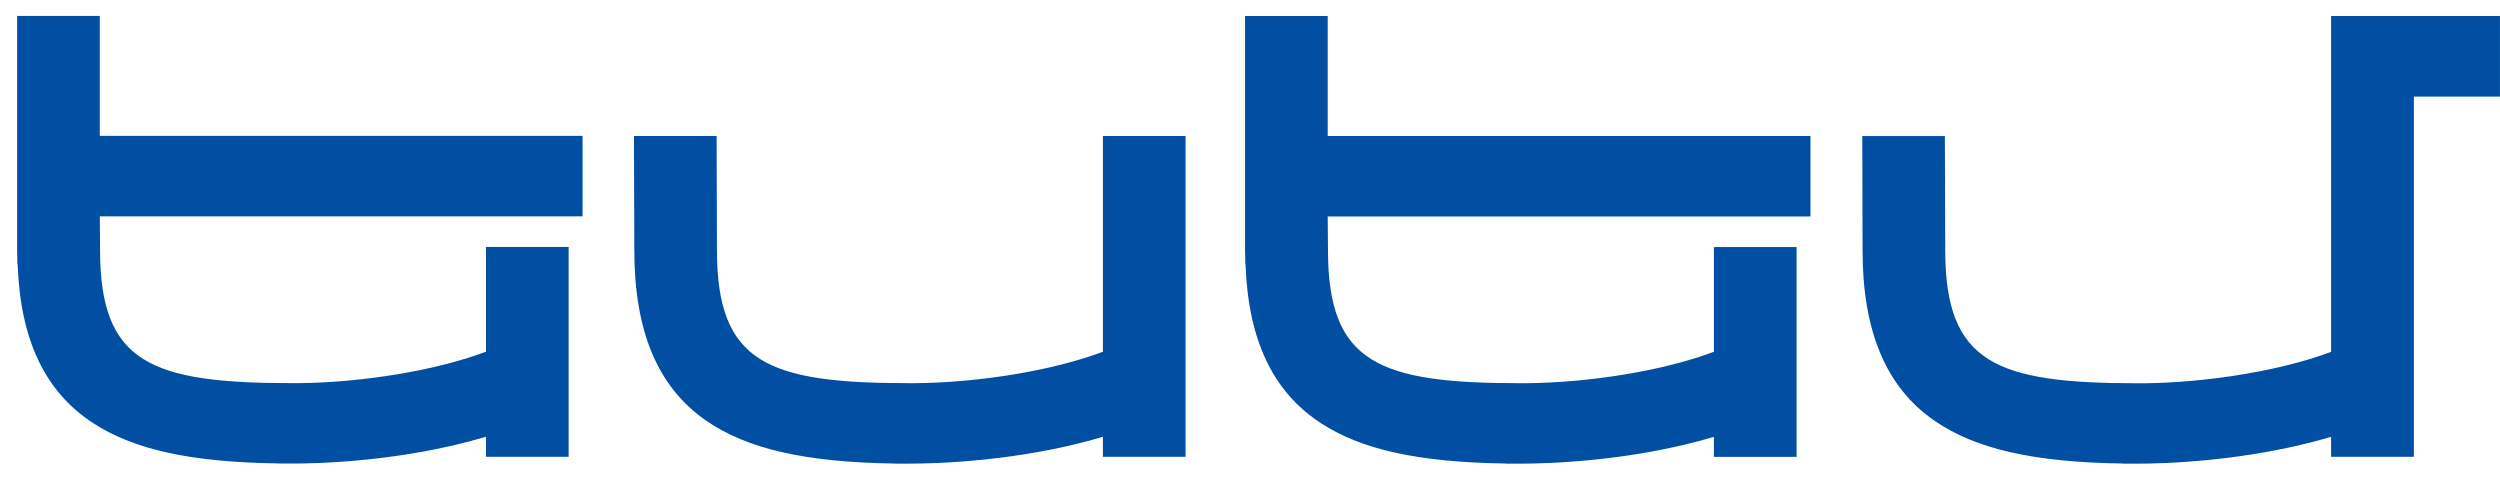
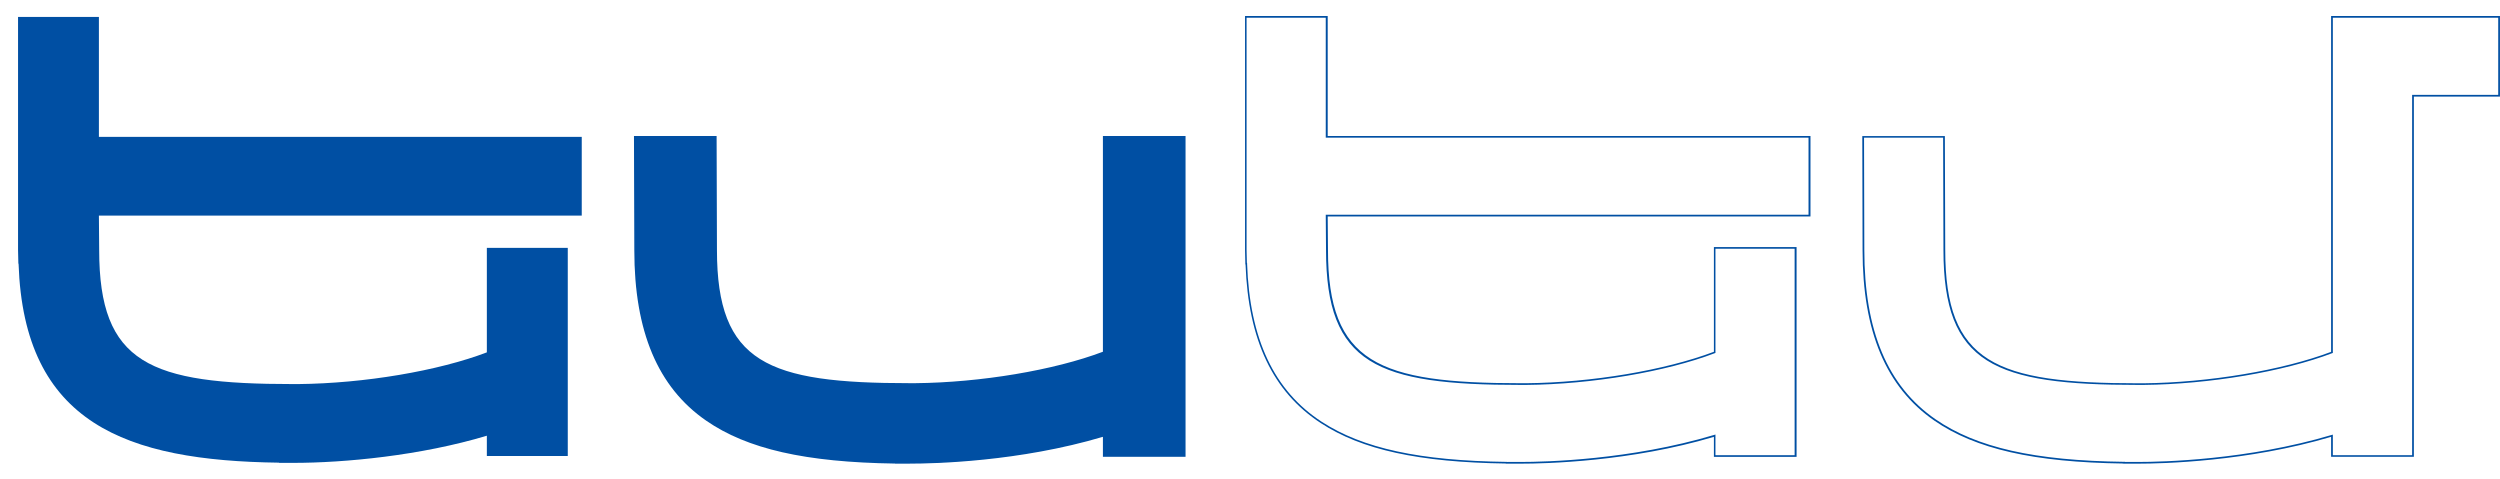
<svg xmlns="http://www.w3.org/2000/svg" width="73" height="14" viewBox="0 0 73 14" fill="none">
  <path d="M26.157 13.514V13.511C21.572 13.449 18.545 12.31 18.545 7.301L18.535 3.996H20.898L20.908 7.301C20.908 10.623 22.39 11.215 26.568 11.215H26.725C28.655 11.195 30.805 10.832 32.228 10.289V3.998H34.591V13.316H32.228V12.724C30.297 13.304 28.081 13.517 26.568 13.517H26.16L26.157 13.514Z" fill="#004FA3" />
  <path d="M26.567 13.54H26.134V13.536C23.52 13.498 21.82 13.113 20.619 12.282C19.208 11.306 18.522 9.679 18.522 7.302L18.512 3.972H20.925V3.996L20.935 7.3C20.935 10.603 22.412 11.189 26.569 11.189H26.726C28.633 11.171 30.782 10.81 32.205 10.271V3.972H34.618V13.339H32.205V12.755C29.763 13.482 27.276 13.538 26.569 13.538L26.567 13.54ZM26.183 13.49H26.567C27.276 13.49 29.775 13.433 32.219 12.699L32.252 12.69V13.292H34.563V4.021H32.252V10.305L32.235 10.311C30.808 10.855 28.644 11.221 26.722 11.239H26.565C22.369 11.239 20.88 10.643 20.88 7.3L20.87 4.021H18.559L18.569 7.302C18.569 9.661 19.249 11.277 20.645 12.242C21.842 13.069 23.541 13.453 26.157 13.488L26.181 13.492L26.183 13.49Z" fill="#004FA3" />
-   <path d="M43.999 13.514V13.51C39.538 13.45 36.55 12.369 36.393 7.697H36.387L36.379 7.3V0.494H38.741V3.997H52.839V6.296H38.741L38.749 7.302C38.749 10.624 40.232 11.215 44.41 11.215H44.567C46.496 11.195 48.647 10.831 50.07 10.289V7.238H52.432V13.315H50.07V12.723C48.138 13.303 45.923 13.516 44.41 13.516H44.001L43.999 13.514Z" fill="#004FA3" />
  <path d="M44.407 13.539H43.974V13.535C41.434 13.499 39.765 13.136 38.569 12.355C37.168 11.443 36.449 9.928 36.37 7.723H36.364L36.355 7.301V0.467H38.769V3.971H52.866V6.32H38.769L38.777 7.301C38.777 10.602 40.253 11.19 44.411 11.19H44.568C46.475 11.172 48.623 10.811 50.046 10.272V7.214H52.46V13.34H50.046V12.756C47.604 13.483 45.117 13.539 44.411 13.539H44.407ZM44.023 13.489H44.407C45.115 13.489 47.614 13.432 50.059 12.698L50.091 12.688V13.291H52.403V7.263H50.091V10.306L50.075 10.312C48.648 10.856 46.483 11.222 44.562 11.24H44.405C40.209 11.24 38.72 10.646 38.72 7.301L38.712 6.27H52.809V4.02H38.712V0.517H36.4V7.301L36.409 7.675H36.415V7.699C36.49 9.899 37.203 11.409 38.593 12.315C39.788 13.092 41.454 13.454 43.996 13.487L44.021 13.491L44.023 13.489Z" fill="#004FA3" />
  <path d="M8.148 13.514V13.51C3.684 13.452 0.699 12.371 0.542 7.699H0.536L0.527 7.302V0.494H2.888V3.997H16.987V6.296H2.888L2.896 7.302C2.896 10.624 4.378 11.215 8.556 11.215H8.713C10.643 11.195 12.793 10.831 14.216 10.289V7.238H16.579V13.315H14.216V12.723C12.285 13.303 10.069 13.516 8.556 13.516H8.148V13.514Z" fill="#004FA3" />
-   <path d="M8.555 13.536H8.122V13.532C5.582 13.497 3.914 13.133 2.717 12.352C1.315 11.44 0.594 9.926 0.516 7.72H0.508L0.5 7.299V0.465H2.914V3.968H17.011V6.317H2.914L2.922 7.299C2.922 10.599 4.398 11.188 8.555 11.188H8.713C10.62 11.17 12.768 10.808 14.191 10.269V7.211H16.604V13.338H14.191V12.753C11.749 13.481 9.262 13.536 8.555 13.536ZM8.171 13.487H8.555C9.264 13.487 11.763 13.429 14.207 12.696L14.24 12.686V13.288H16.551V7.261H14.24V10.303L14.224 10.309C12.796 10.854 10.632 11.219 8.71 11.237H8.553C4.357 11.237 2.869 10.643 2.869 7.299L2.86 6.267H16.96V4.018H2.862V0.514H0.551V7.299L0.559 7.672H0.565V7.696C0.641 9.896 1.354 11.406 2.744 12.312C3.939 13.089 5.605 13.451 8.147 13.485L8.171 13.489V13.487Z" fill="#004FA3" />
-   <path d="M72.973 0.494H68.093V10.289C66.668 10.831 64.518 11.195 62.588 11.215H62.433C58.255 11.215 56.773 10.622 56.773 7.3L56.763 3.995H54.402L54.41 7.302C54.41 12.309 57.437 13.45 62.023 13.51V13.514H62.431C63.944 13.514 66.16 13.301 68.093 12.723V13.315H70.46V2.795H72.973V0.494Z" fill="#004FA3" />
  <path d="M62.432 13.539H61.999V13.535C59.388 13.499 57.685 13.112 56.484 12.283C55.073 11.307 54.387 9.68 54.387 7.303L54.379 3.973H56.79V3.997L56.801 7.301C56.801 10.604 58.277 11.192 62.434 11.192H62.589C64.496 11.172 66.645 10.813 68.068 10.274V0.467H72.999V2.82H70.485V13.338H68.068V12.756C65.622 13.481 63.137 13.539 62.432 13.539ZM62.048 13.489H62.432C63.139 13.489 65.636 13.432 68.086 12.7L68.119 12.691V13.291H70.434V2.77H72.948V0.517H68.119V10.306L68.103 10.312C66.673 10.856 64.509 11.22 62.589 11.24H62.434C58.238 11.24 56.749 10.644 56.749 7.299L56.739 4.02H54.43L54.438 7.301C54.438 9.66 55.118 11.276 56.515 12.241C57.711 13.068 59.41 13.452 62.026 13.485H62.05V13.489H62.048Z" fill="#004FA3" />
</svg>